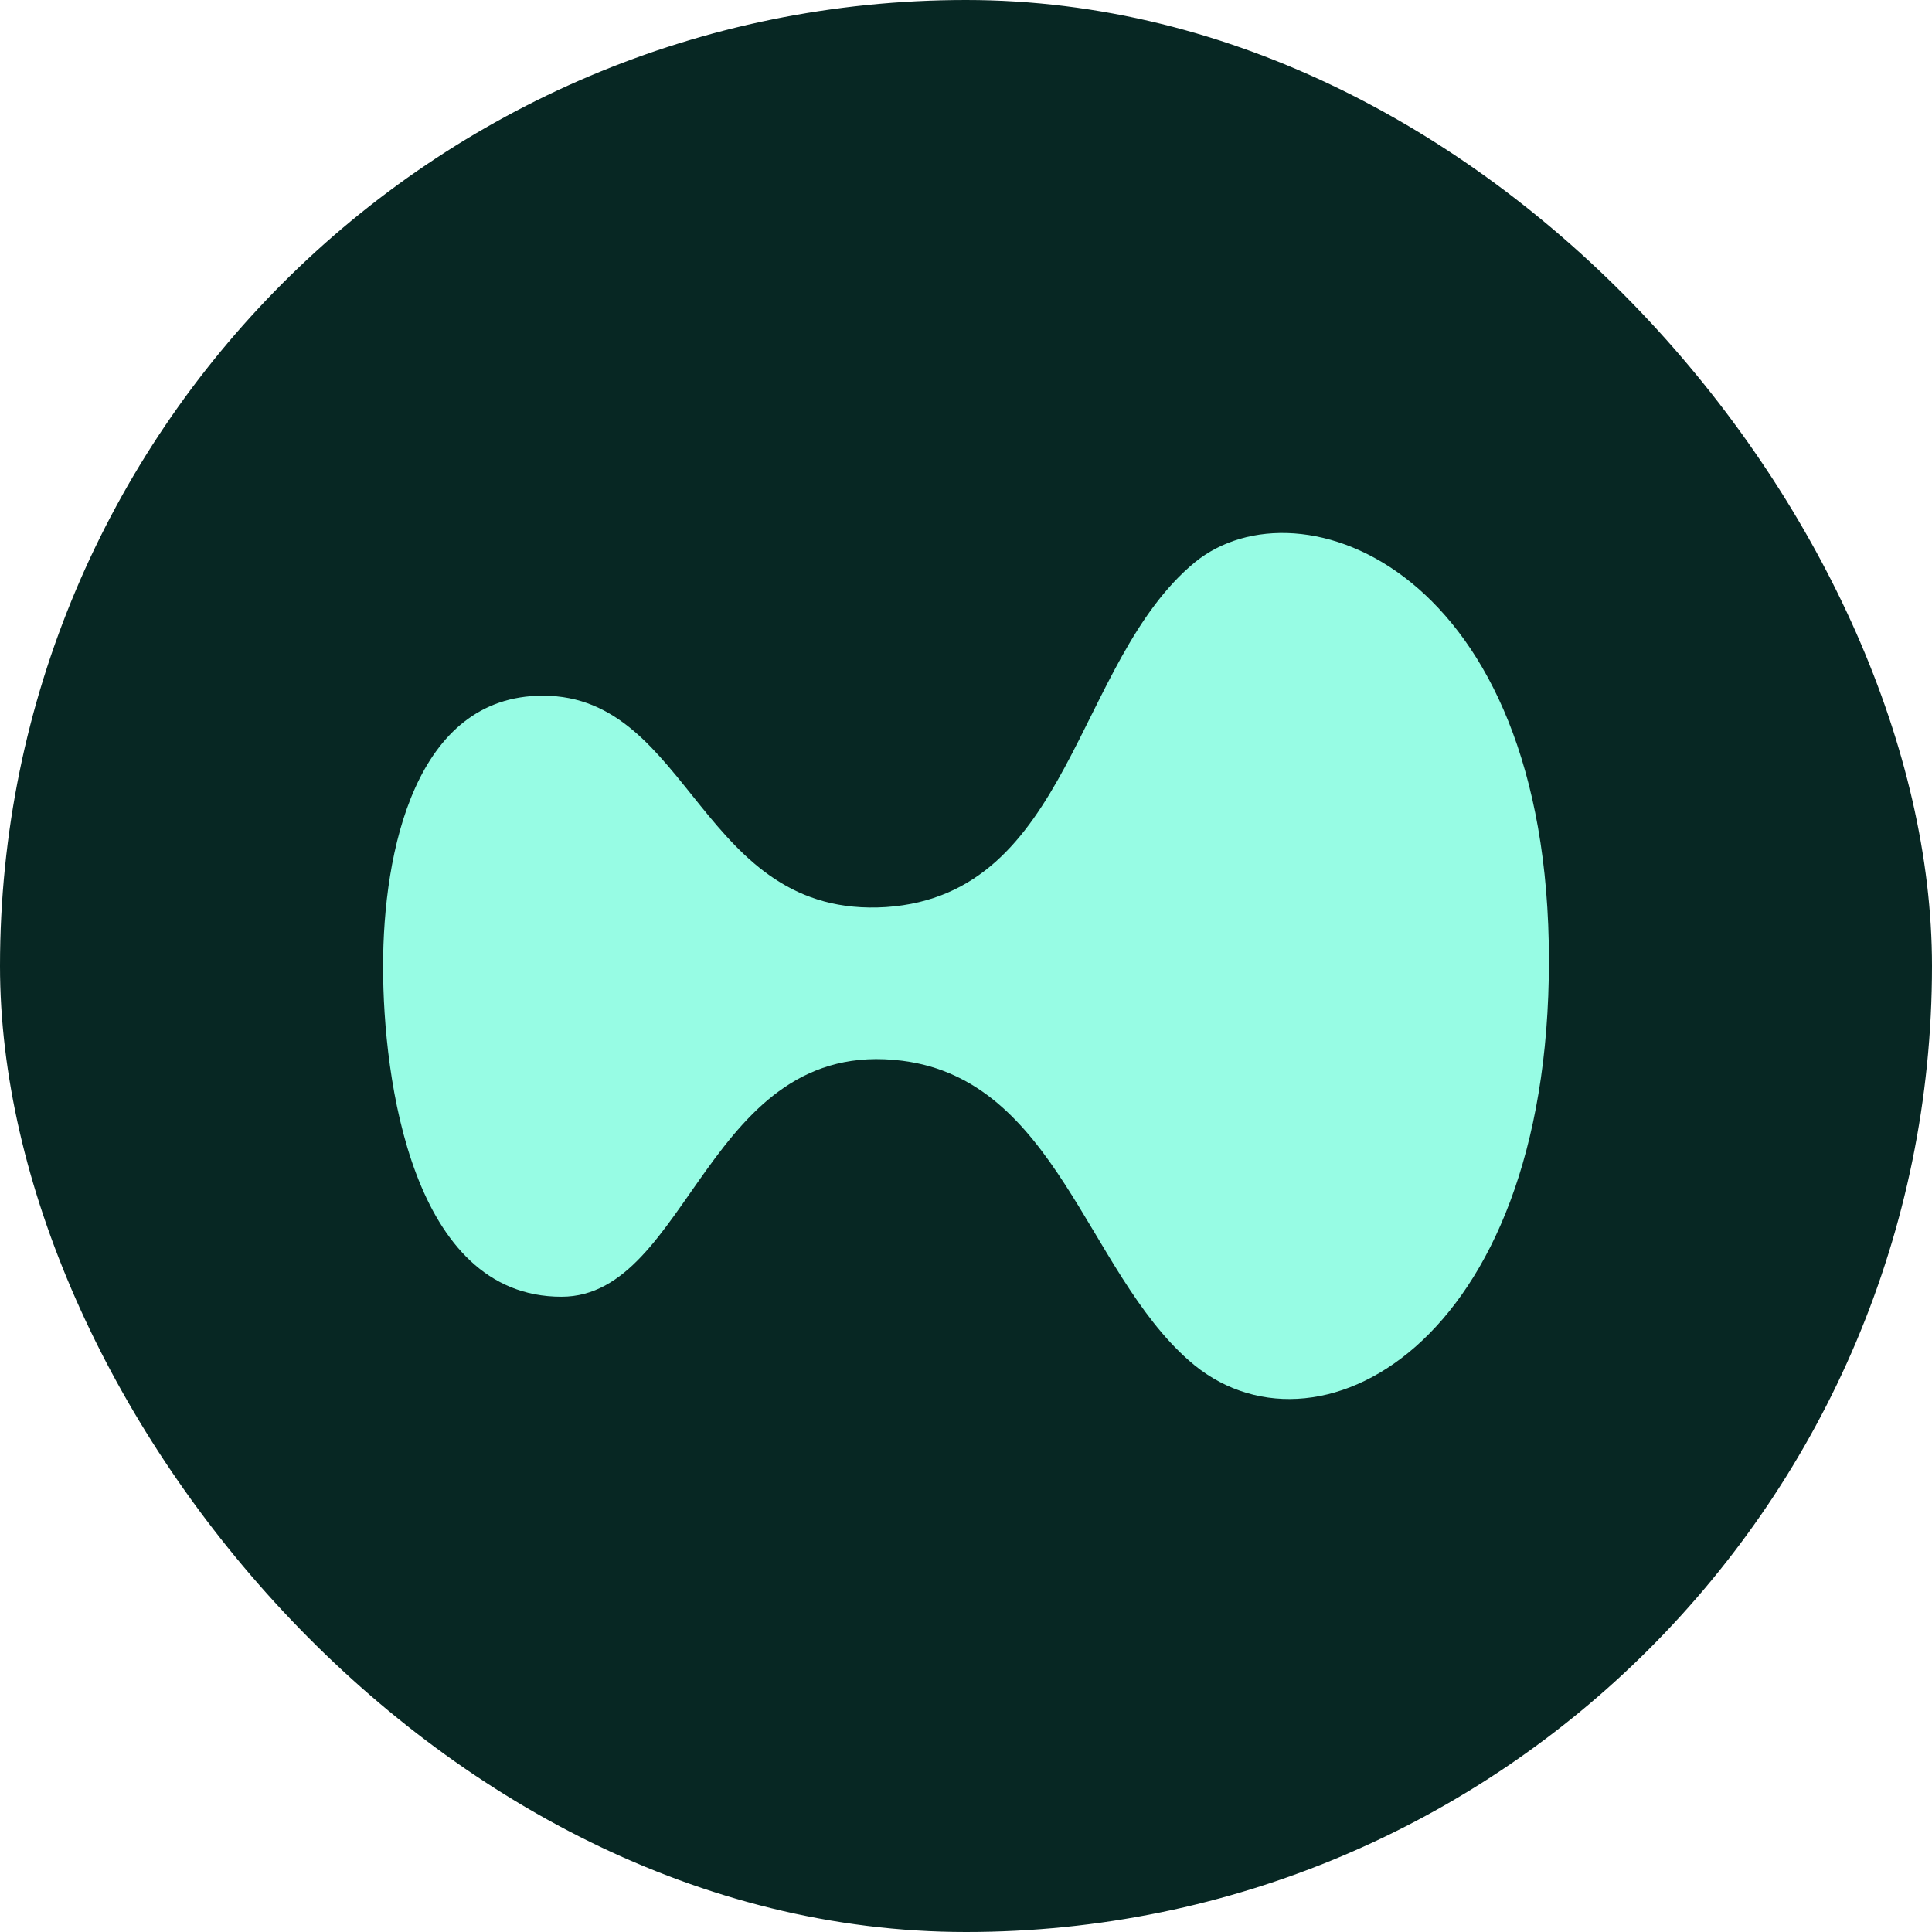
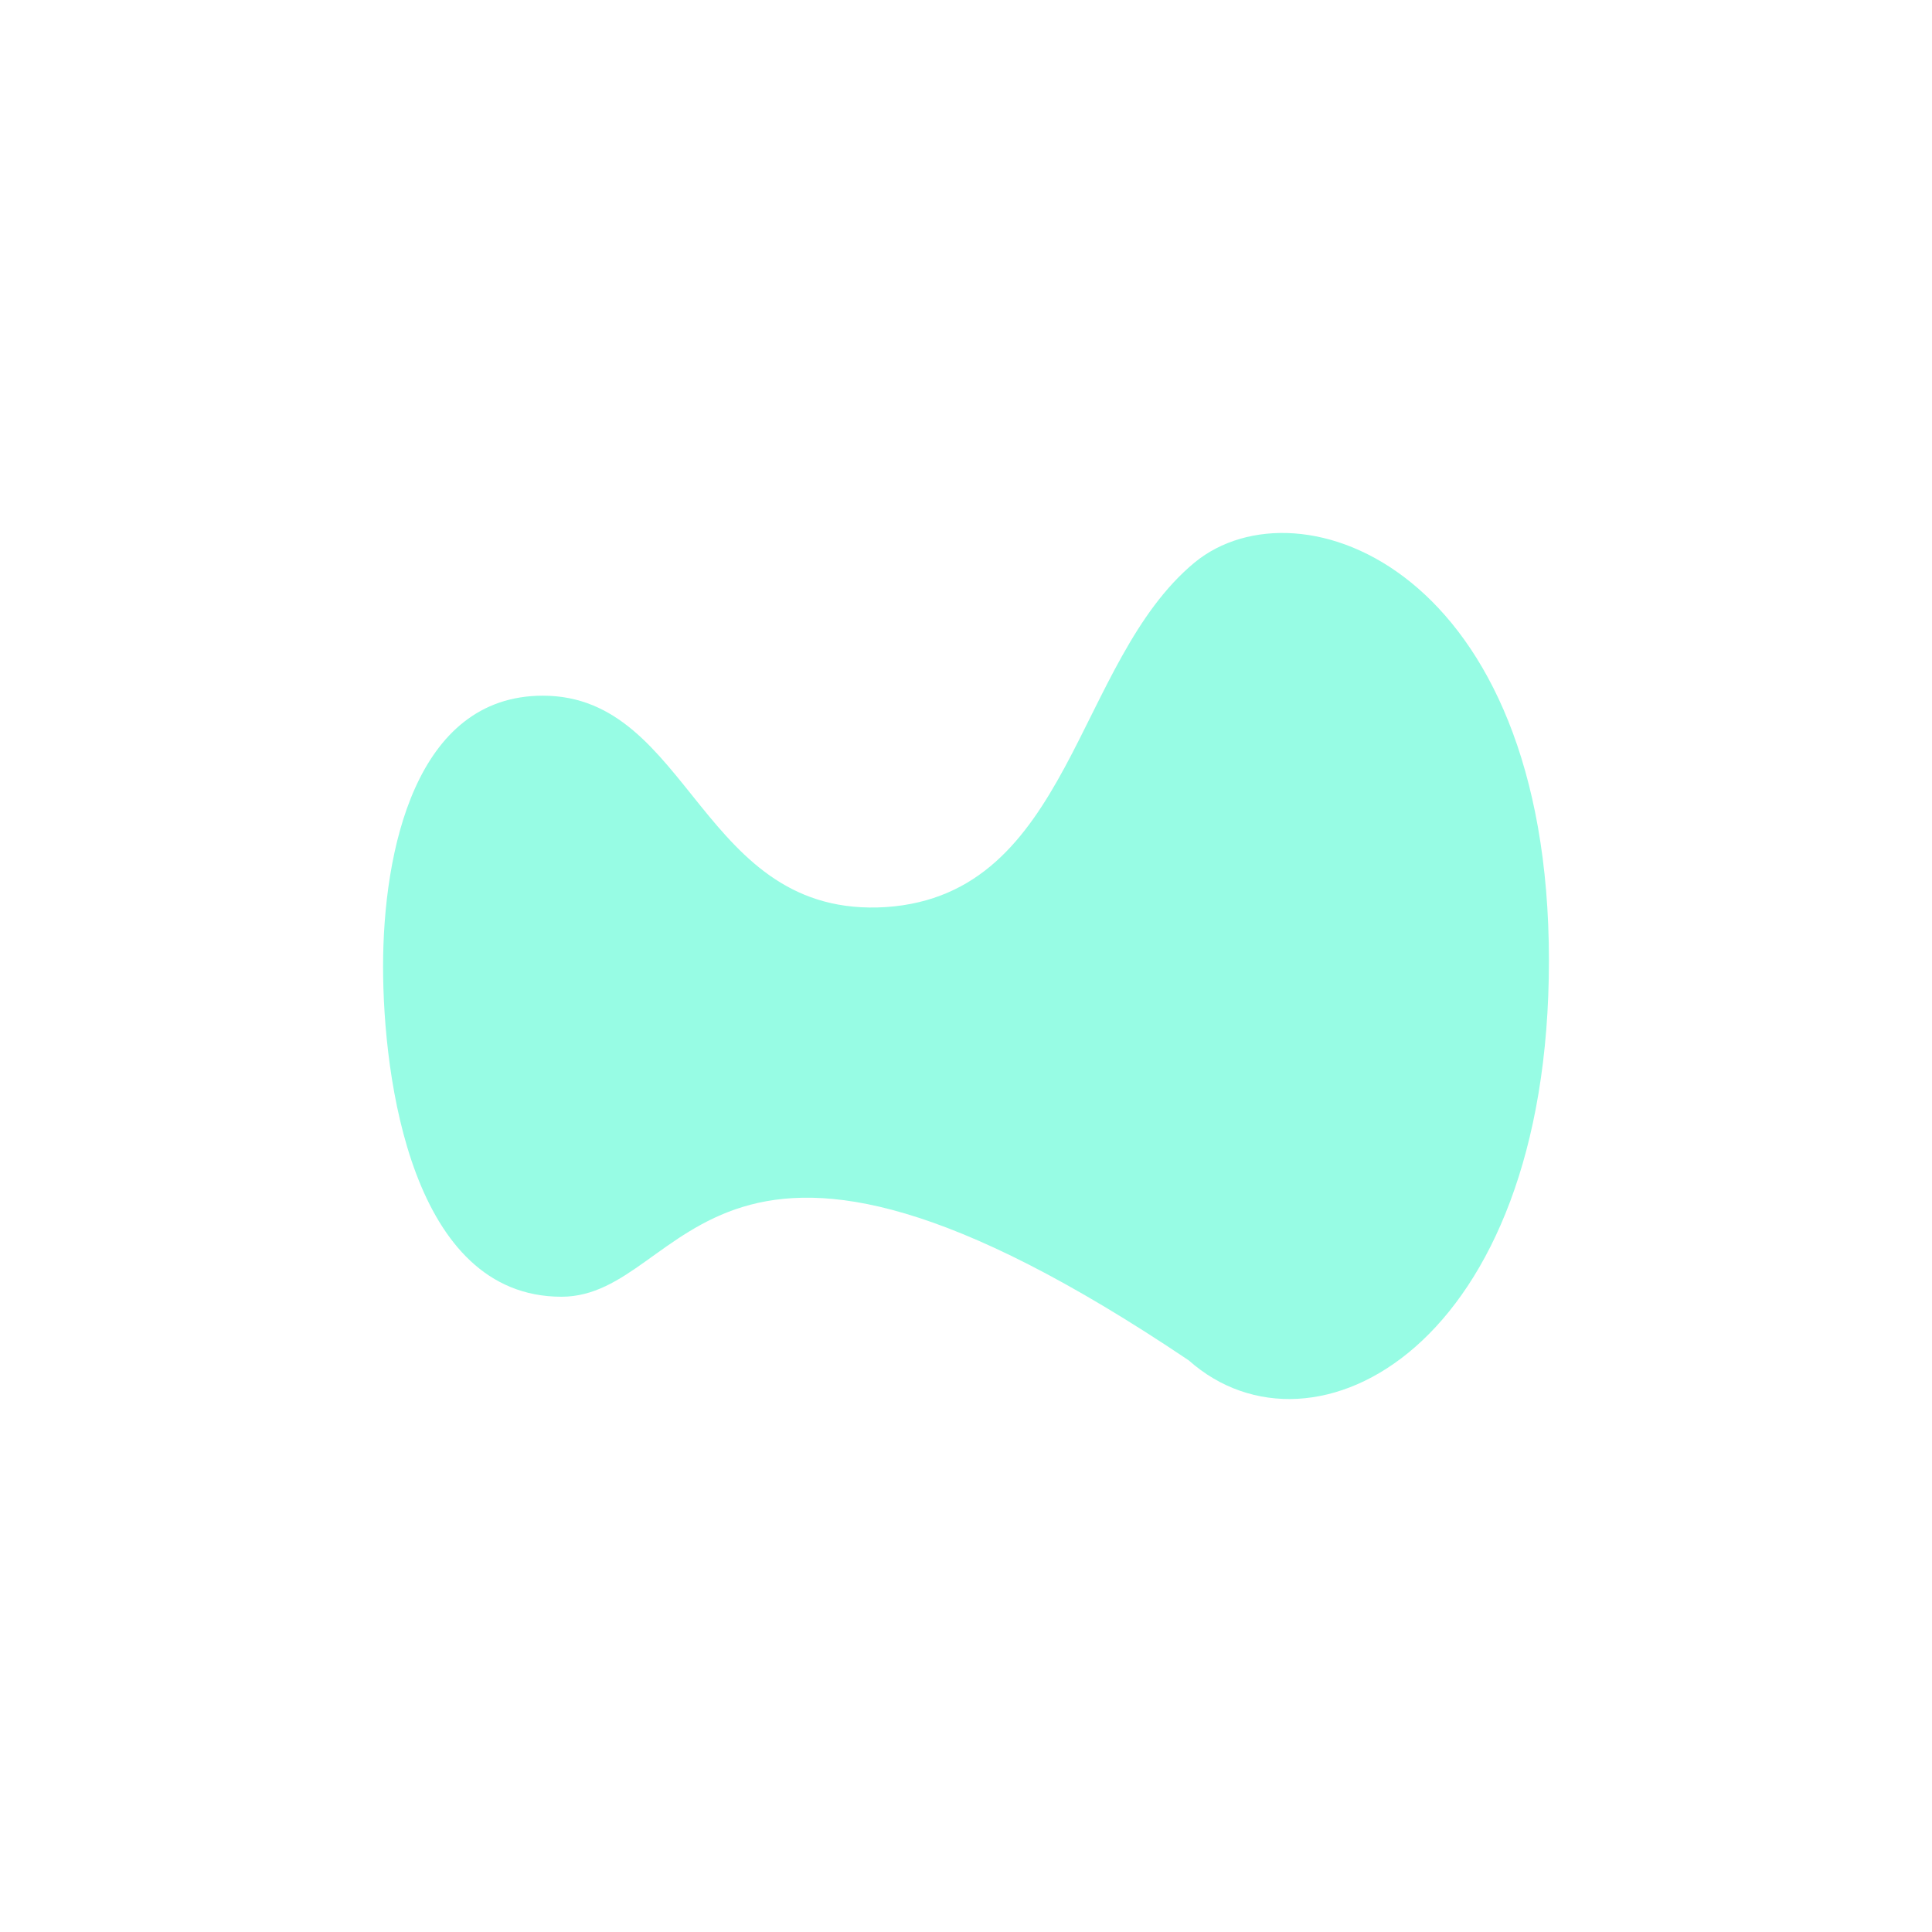
<svg xmlns="http://www.w3.org/2000/svg" width="58" height="58" viewBox="0 0 58 58" fill="none">
-   <rect width="58" height="58" rx="29" fill="#072723" />
-   <path d="M46.5 28.837C46.5 40.433 39.419 44.154 35.688 40.84C32.617 38.139 31.703 32.43 27.084 31.844C21.221 31.105 20.713 38.929 16.855 38.929C12.363 38.929 11.5 32.379 11.5 29.015C11.5 25.574 12.464 20.885 16.297 20.885C20.764 20.885 21.018 27.588 26.602 27.231C32.16 26.849 32.261 19.865 35.866 16.884C39.013 14.309 46.5 17.087 46.5 28.837Z" fill="#97FCE4" />
+   <path d="M46.5 28.837C46.5 40.433 39.419 44.154 35.688 40.84C21.221 31.105 20.713 38.929 16.855 38.929C12.363 38.929 11.5 32.379 11.5 29.015C11.5 25.574 12.464 20.885 16.297 20.885C20.764 20.885 21.018 27.588 26.602 27.231C32.16 26.849 32.261 19.865 35.866 16.884C39.013 14.309 46.5 17.087 46.5 28.837Z" fill="#97FCE4" />
</svg>